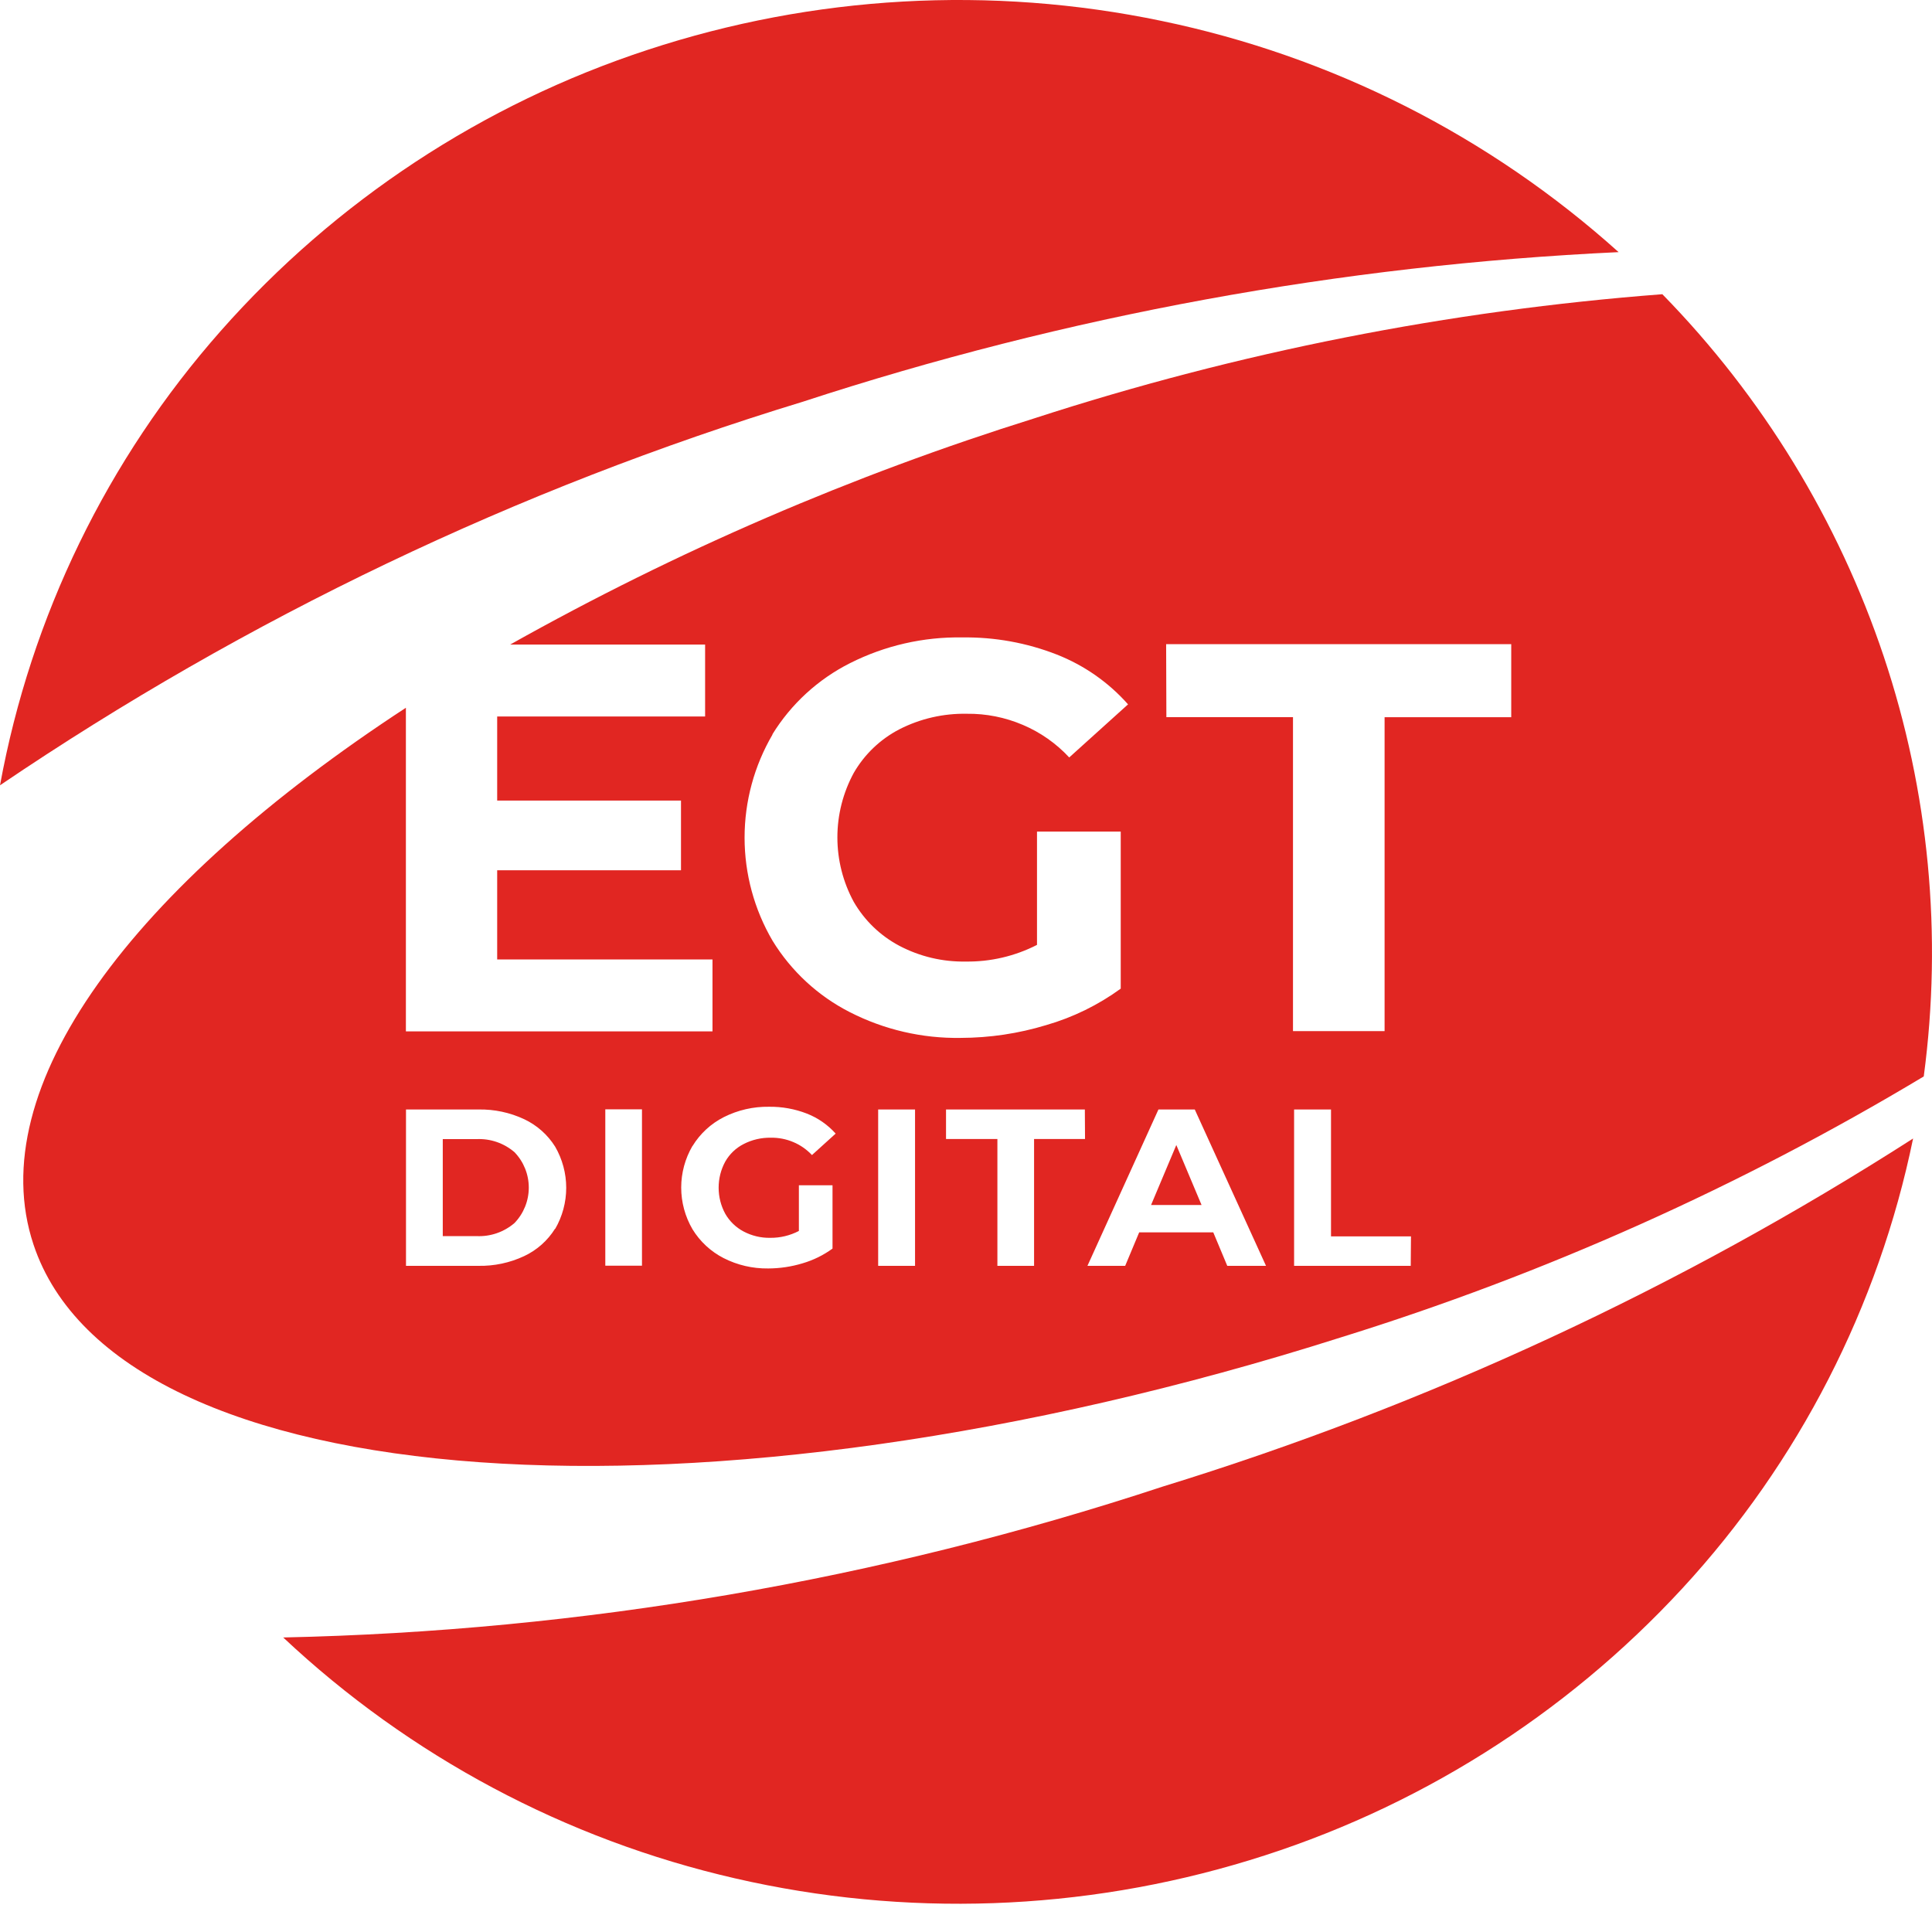
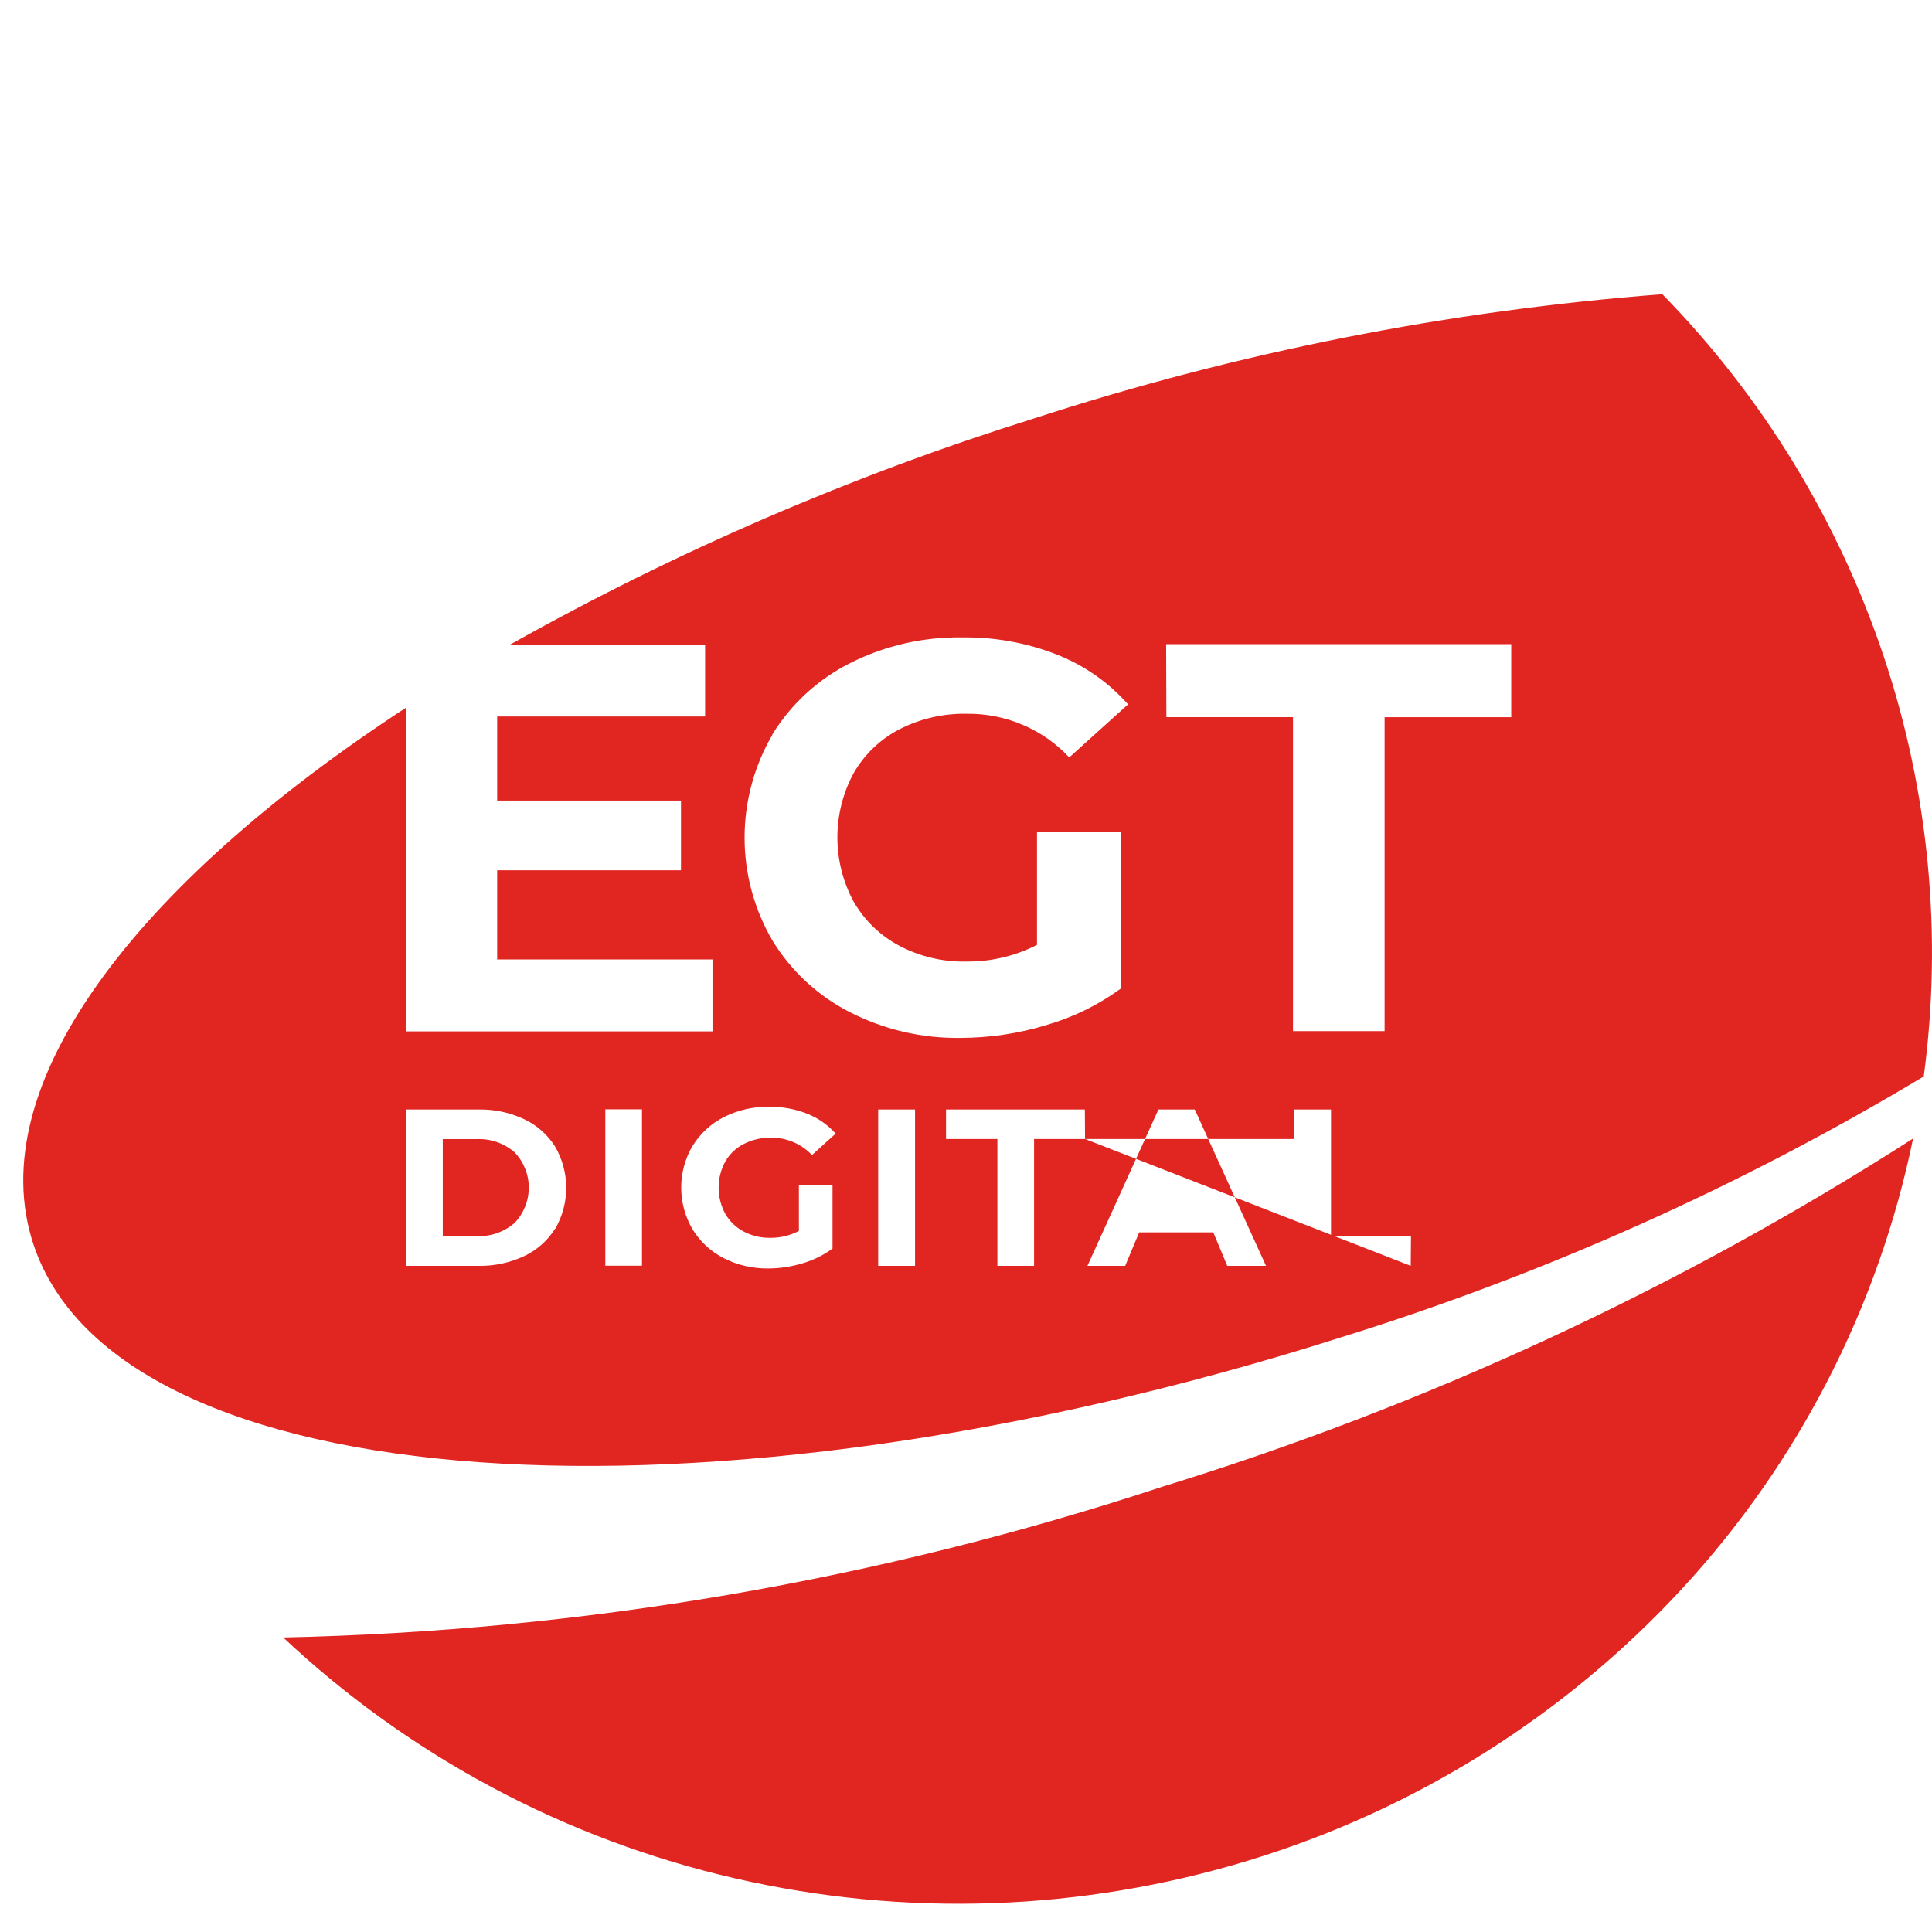
<svg xmlns="http://www.w3.org/2000/svg" width="56" height="56" viewBox="0 0 56 56" fill="none">
  <path d="M33.703 43.089C25.469 45.804 16.877 47.278 8.209 47.463C11.879 50.91 16.399 53.319 21.306 54.445C26.235 55.581 31.375 55.4 36.212 53.921C41.021 52.456 45.353 49.736 48.763 46.041C52.137 42.383 54.45 37.874 55.452 33C48.693 37.333 41.377 40.727 33.703 43.089Z" fill="#E12622" />
-   <path d="M34.096 33.189L33.364 34.928H34.828L34.096 33.189Z" fill="#E12622" />
  <path d="M13.81 33.018H12.834V35.829H13.81C14.213 35.849 14.608 35.713 14.914 35.449C15.179 35.173 15.327 34.806 15.327 34.423C15.327 34.041 15.179 33.673 14.914 33.398C14.608 33.134 14.213 32.998 13.81 33.018Z" fill="#E12622" />
-   <path d="M23.255 11.649C30.911 9.145 38.87 7.685 46.916 7.308C43.171 3.941 38.599 1.628 33.667 0.606C28.716 -0.426 23.58 -0.136 18.776 1.444C14.001 3.01 9.729 5.821 6.402 9.588C3.109 13.315 0.896 17.87 0 22.762C7.152 17.916 14.991 14.17 23.255 11.649Z" fill="#E12622" />
-   <path d="M38.847 38.771C44.768 36.933 50.447 34.392 55.761 31.201C56.308 27.108 55.912 22.945 54.602 19.029C53.283 15.09 51.089 11.499 48.184 8.528C41.998 9 35.89 10.207 29.989 12.123C24.708 13.775 19.613 15.973 14.788 18.683H20.438V20.768H14.411V23.205H19.739V25.225H14.411V27.811H20.652V29.895H11.765V20.515C3.839 25.694 -0.541 31.524 0.97 36.071C3.414 43.433 20.373 44.642 38.847 38.771ZM26.523 36.691H25.454V32.159H26.523V36.691ZM31.45 33.014H29.973V36.691H28.91V33.014H27.421V32.159H31.445L31.45 33.014ZM40.891 36.691H37.51V32.159H38.58V35.837H40.898L40.891 36.691ZM33.801 18.671H43.804V20.788H40.133V29.887H37.478V20.787H33.808L33.801 18.671ZM34.631 32.159L36.696 36.691H35.573L35.167 35.72H33.02L32.614 36.691H31.52L33.578 32.159H34.631ZM22.386 21.289C22.931 20.404 23.712 19.688 24.64 19.221C25.648 18.713 26.764 18.457 27.893 18.476C28.829 18.463 29.759 18.631 30.631 18.972C31.424 19.284 32.132 19.778 32.697 20.416L30.992 21.955C30.615 21.549 30.157 21.227 29.647 21.011C29.134 20.792 28.582 20.682 28.024 20.689C27.348 20.676 26.678 20.829 26.075 21.136C25.519 21.423 25.058 21.863 24.746 22.404C24.435 22.978 24.272 23.62 24.272 24.272C24.272 24.924 24.435 25.567 24.746 26.14C25.058 26.68 25.516 27.122 26.067 27.414C26.66 27.726 27.322 27.883 27.992 27.871C28.71 27.881 29.419 27.715 30.058 27.388V24.104H32.485V28.656C31.831 29.132 31.099 29.49 30.322 29.714C29.52 29.958 28.685 30.082 27.846 30.084C26.73 30.102 25.627 29.846 24.633 29.338C23.71 28.868 22.935 28.151 22.393 27.268C21.862 26.361 21.582 25.329 21.582 24.279C21.582 23.228 21.862 22.196 22.393 21.289H22.386ZM20.074 33.217C20.293 32.859 20.607 32.569 20.981 32.38C21.386 32.176 21.835 32.073 22.288 32.08C22.665 32.075 23.039 32.142 23.39 32.279C23.709 32.404 23.994 32.603 24.222 32.858L23.535 33.48C23.383 33.318 23.199 33.189 22.993 33.103C22.787 33.016 22.564 32.973 22.34 32.977C22.068 32.973 21.798 33.035 21.556 33.16C21.331 33.274 21.145 33.452 21.021 33.671C20.895 33.902 20.83 34.162 20.83 34.425C20.83 34.689 20.895 34.948 21.021 35.18C21.146 35.398 21.329 35.576 21.551 35.694C21.789 35.82 22.055 35.884 22.324 35.879C22.613 35.882 22.899 35.814 23.156 35.68V34.356H24.131V36.191C23.868 36.382 23.574 36.527 23.262 36.618C22.939 36.716 22.603 36.766 22.266 36.767C21.817 36.773 21.373 36.67 20.973 36.466C20.601 36.275 20.29 35.986 20.072 35.63C19.858 35.264 19.745 34.847 19.745 34.422C19.745 33.998 19.858 33.581 20.072 33.215L20.074 33.217ZM17.545 32.154H18.608V36.687H17.545V32.154ZM16.089 35.614C15.873 35.96 15.562 36.236 15.193 36.409C14.777 36.604 14.323 36.7 13.864 36.691H11.768V32.159H13.866C14.325 32.15 14.779 32.246 15.195 32.441C15.564 32.615 15.875 32.891 16.091 33.236C16.301 33.599 16.412 34.01 16.412 34.429C16.412 34.848 16.301 35.26 16.091 35.622L16.089 35.614Z" fill="#E12622" />
+   <path d="M38.847 38.771C44.768 36.933 50.447 34.392 55.761 31.201C56.308 27.108 55.912 22.945 54.602 19.029C53.283 15.09 51.089 11.499 48.184 8.528C41.998 9 35.89 10.207 29.989 12.123C24.708 13.775 19.613 15.973 14.788 18.683H20.438V20.768H14.411V23.205H19.739V25.225H14.411V27.811H20.652V29.895H11.765V20.515C3.839 25.694 -0.541 31.524 0.97 36.071C3.414 43.433 20.373 44.642 38.847 38.771ZM26.523 36.691H25.454V32.159H26.523V36.691ZM31.45 33.014H29.973V36.691H28.91V33.014H27.421V32.159H31.445L31.45 33.014ZH37.51V32.159H38.58V35.837H40.898L40.891 36.691ZM33.801 18.671H43.804V20.788H40.133V29.887H37.478V20.787H33.808L33.801 18.671ZM34.631 32.159L36.696 36.691H35.573L35.167 35.72H33.02L32.614 36.691H31.52L33.578 32.159H34.631ZM22.386 21.289C22.931 20.404 23.712 19.688 24.64 19.221C25.648 18.713 26.764 18.457 27.893 18.476C28.829 18.463 29.759 18.631 30.631 18.972C31.424 19.284 32.132 19.778 32.697 20.416L30.992 21.955C30.615 21.549 30.157 21.227 29.647 21.011C29.134 20.792 28.582 20.682 28.024 20.689C27.348 20.676 26.678 20.829 26.075 21.136C25.519 21.423 25.058 21.863 24.746 22.404C24.435 22.978 24.272 23.62 24.272 24.272C24.272 24.924 24.435 25.567 24.746 26.14C25.058 26.68 25.516 27.122 26.067 27.414C26.66 27.726 27.322 27.883 27.992 27.871C28.71 27.881 29.419 27.715 30.058 27.388V24.104H32.485V28.656C31.831 29.132 31.099 29.49 30.322 29.714C29.52 29.958 28.685 30.082 27.846 30.084C26.73 30.102 25.627 29.846 24.633 29.338C23.71 28.868 22.935 28.151 22.393 27.268C21.862 26.361 21.582 25.329 21.582 24.279C21.582 23.228 21.862 22.196 22.393 21.289H22.386ZM20.074 33.217C20.293 32.859 20.607 32.569 20.981 32.38C21.386 32.176 21.835 32.073 22.288 32.08C22.665 32.075 23.039 32.142 23.39 32.279C23.709 32.404 23.994 32.603 24.222 32.858L23.535 33.48C23.383 33.318 23.199 33.189 22.993 33.103C22.787 33.016 22.564 32.973 22.34 32.977C22.068 32.973 21.798 33.035 21.556 33.16C21.331 33.274 21.145 33.452 21.021 33.671C20.895 33.902 20.83 34.162 20.83 34.425C20.83 34.689 20.895 34.948 21.021 35.18C21.146 35.398 21.329 35.576 21.551 35.694C21.789 35.82 22.055 35.884 22.324 35.879C22.613 35.882 22.899 35.814 23.156 35.68V34.356H24.131V36.191C23.868 36.382 23.574 36.527 23.262 36.618C22.939 36.716 22.603 36.766 22.266 36.767C21.817 36.773 21.373 36.67 20.973 36.466C20.601 36.275 20.29 35.986 20.072 35.63C19.858 35.264 19.745 34.847 19.745 34.422C19.745 33.998 19.858 33.581 20.072 33.215L20.074 33.217ZM17.545 32.154H18.608V36.687H17.545V32.154ZM16.089 35.614C15.873 35.96 15.562 36.236 15.193 36.409C14.777 36.604 14.323 36.7 13.864 36.691H11.768V32.159H13.866C14.325 32.15 14.779 32.246 15.195 32.441C15.564 32.615 15.875 32.891 16.091 33.236C16.301 33.599 16.412 34.01 16.412 34.429C16.412 34.848 16.301 35.26 16.091 35.622L16.089 35.614Z" fill="#E12622" />
</svg>